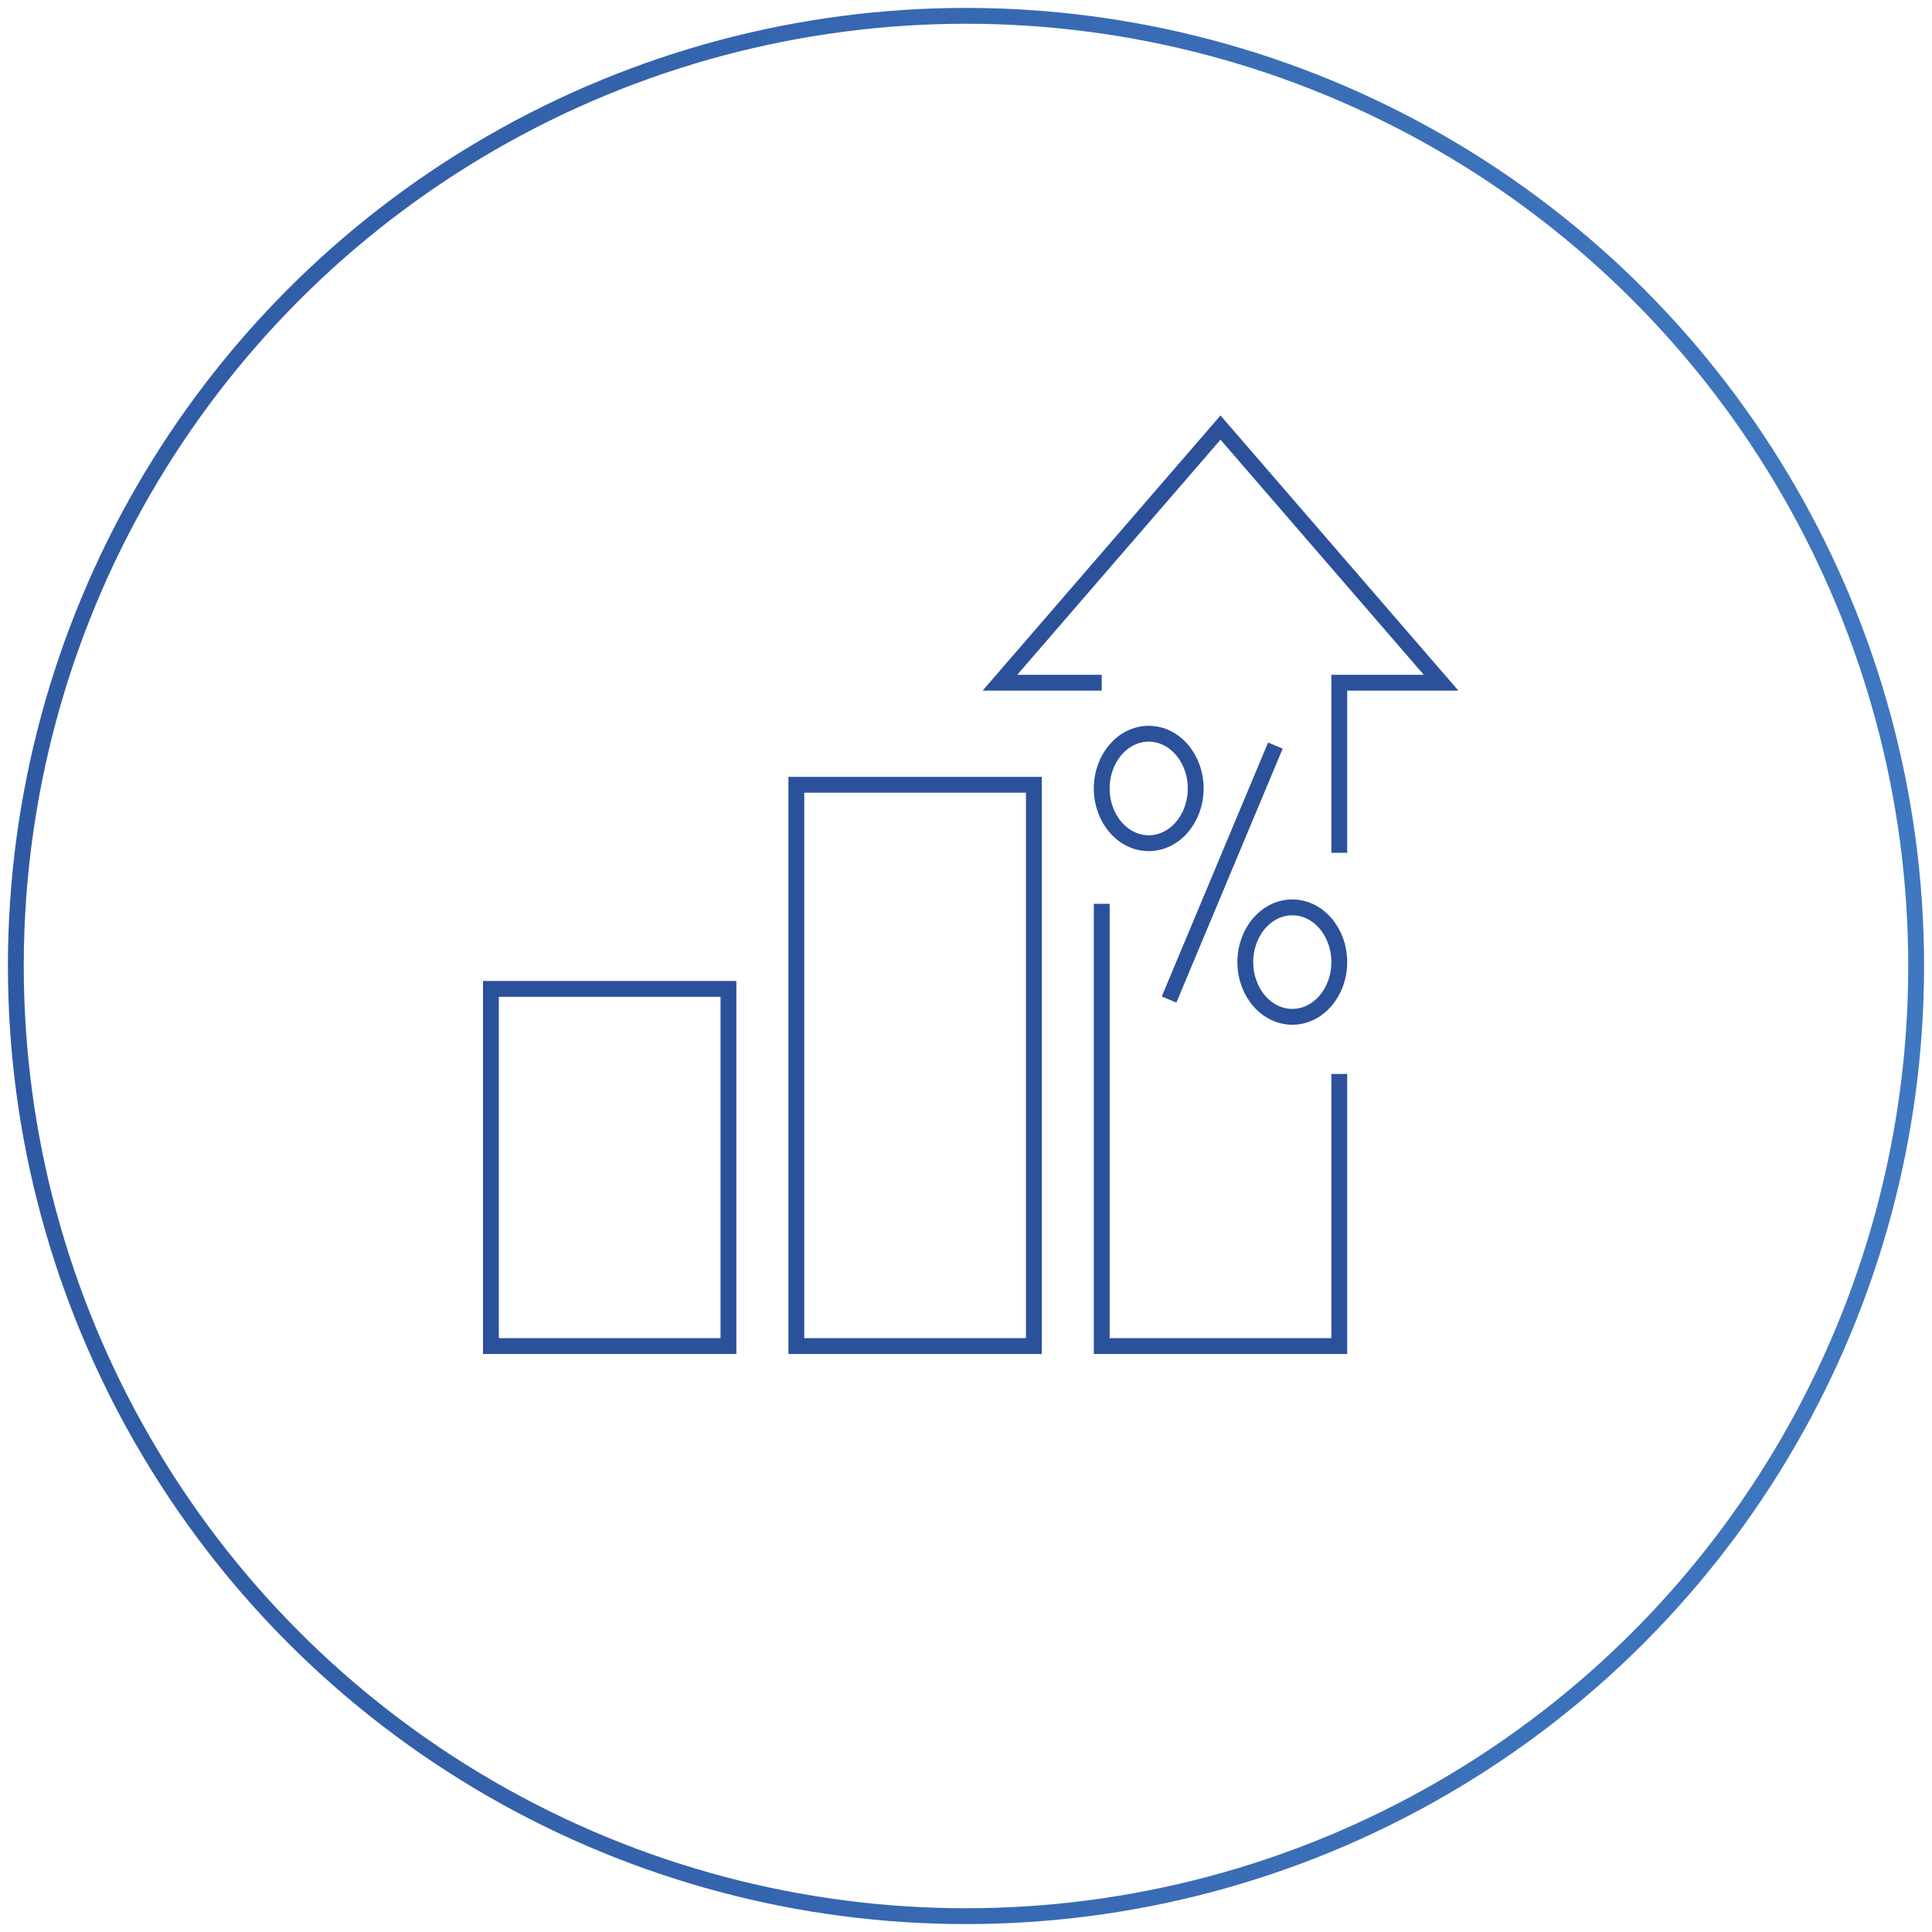
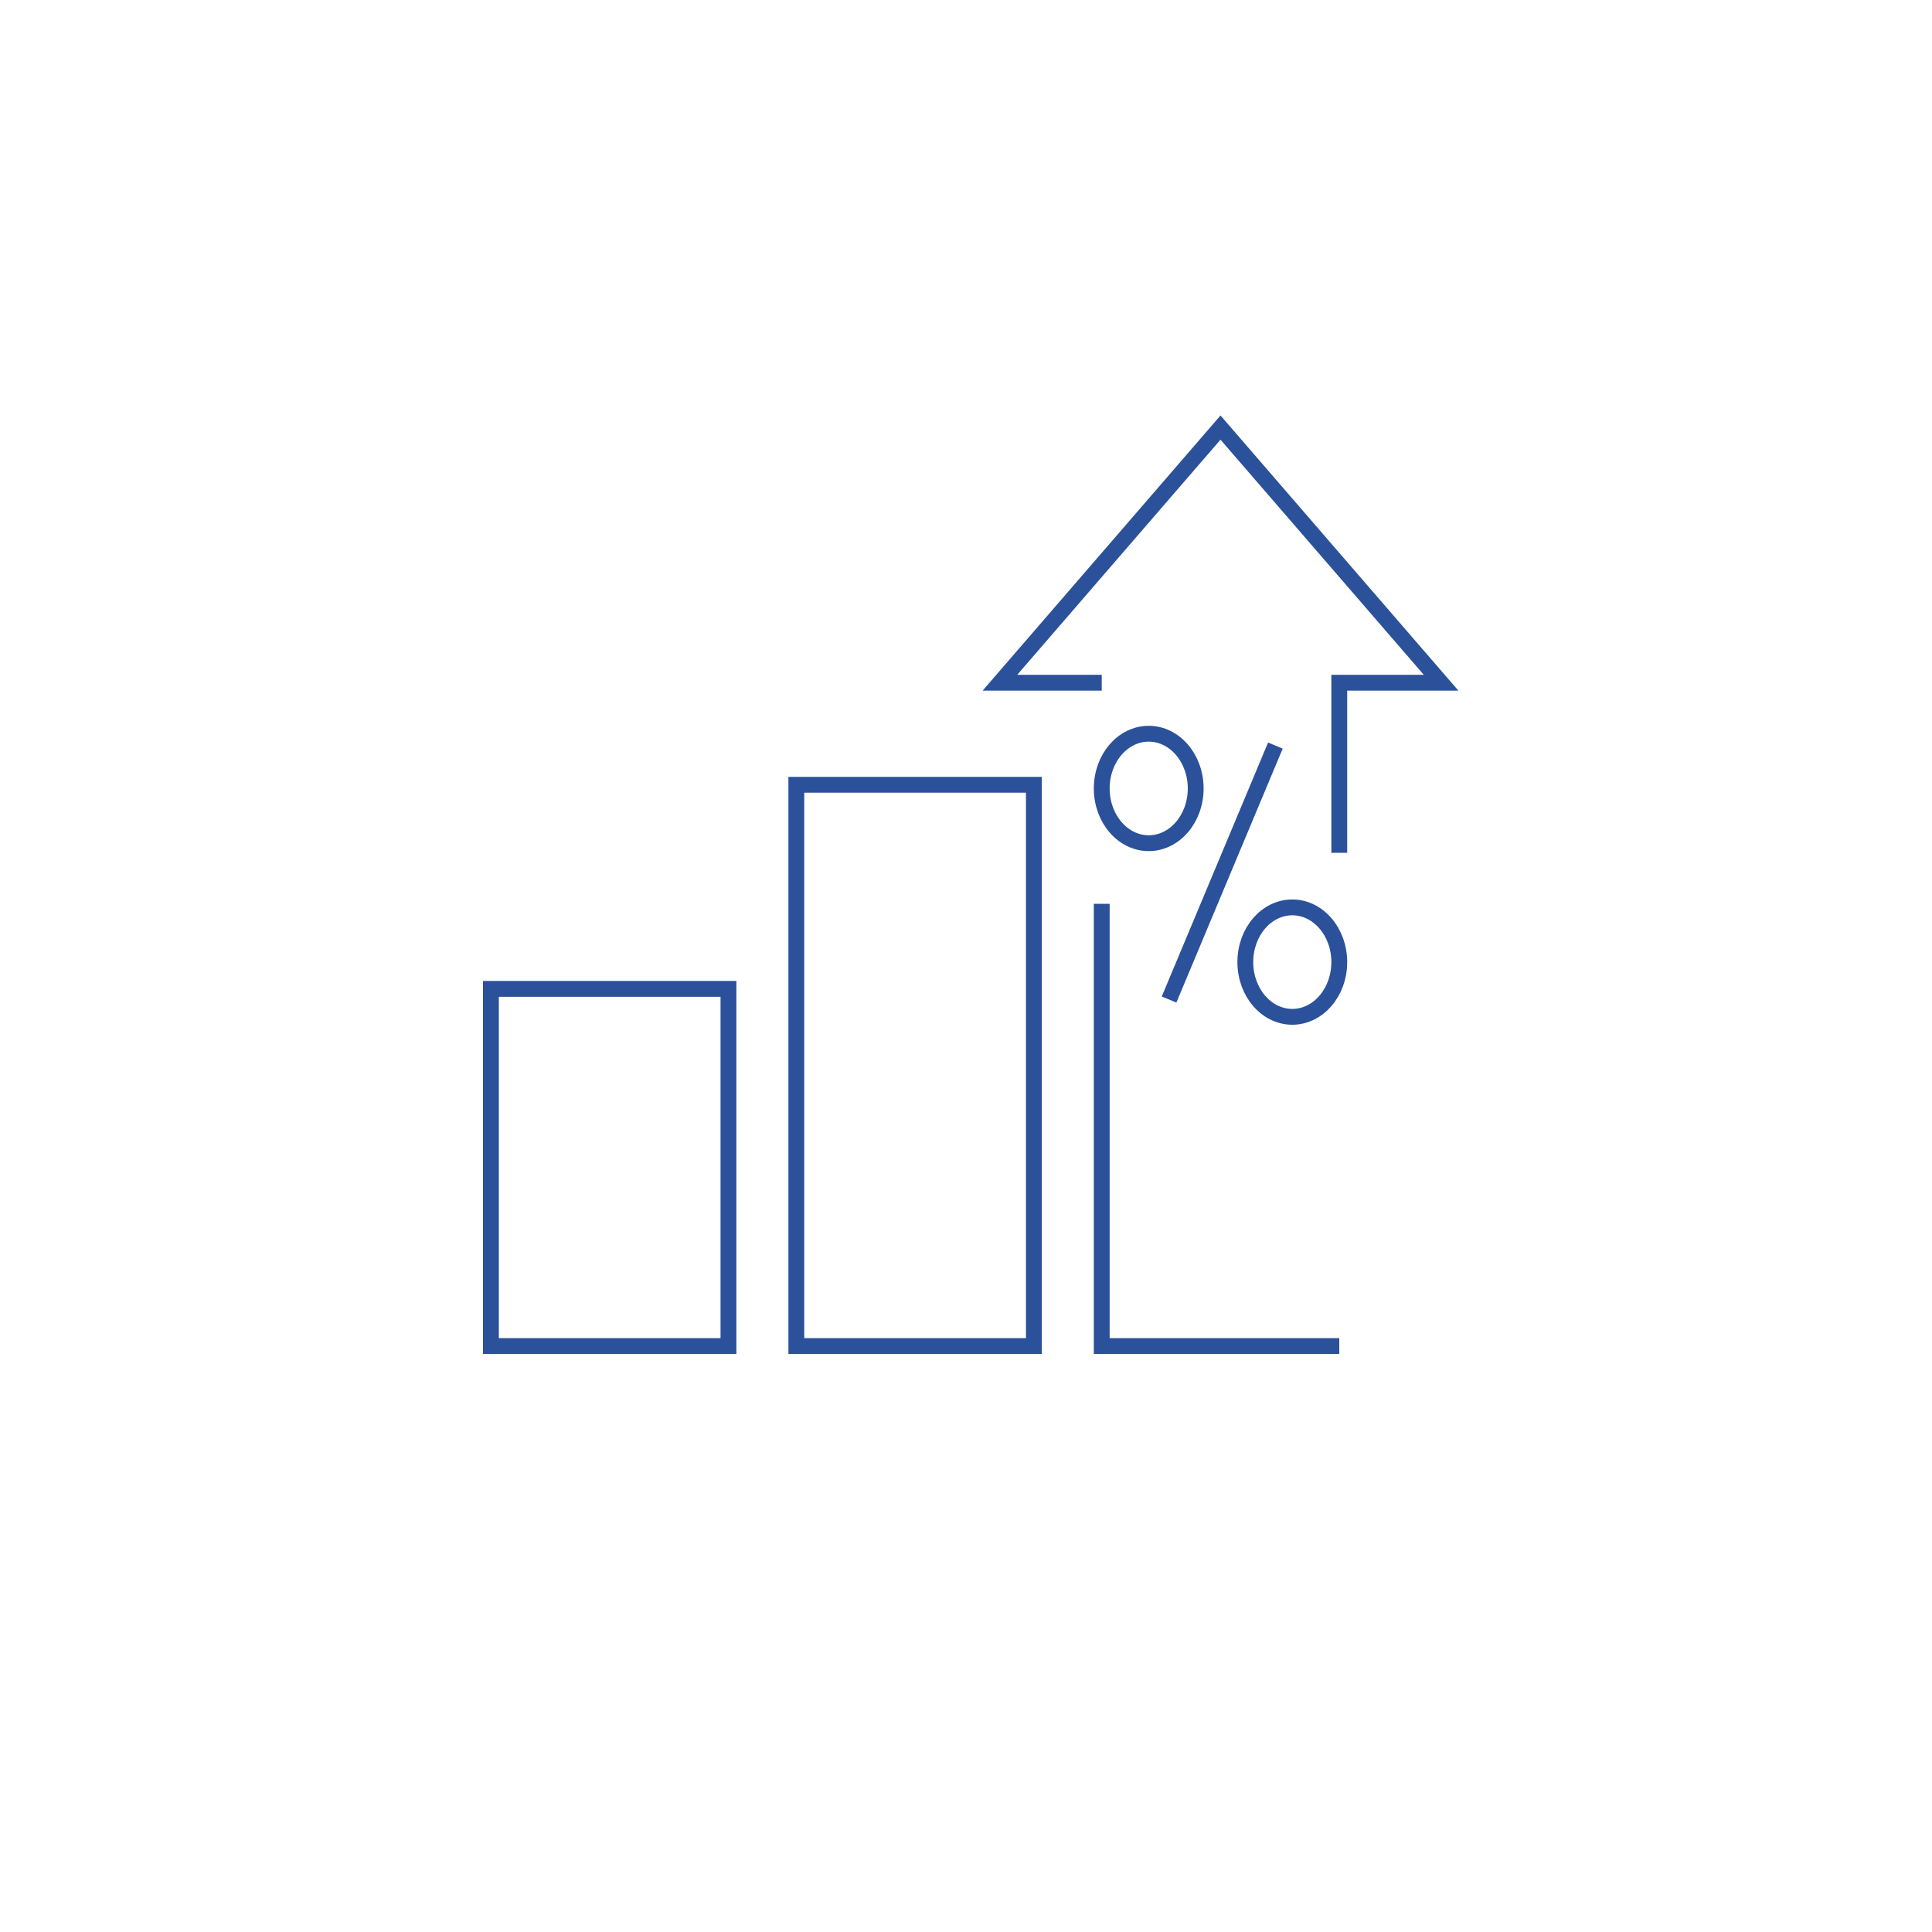
<svg xmlns="http://www.w3.org/2000/svg" width="122" height="122" viewBox="0 0 122 122" fill="none">
-   <circle cx="61" cy="61" r="60" stroke="url(#paint0_linear_2159_1493)" />
-   <path d="M69.571 57.074V85L84.571 85V67.815M84.571 53.851V43.111H91L77.071 27L63.143 43.111H69.571M80.537 47.081L73.823 63.117M65.286 85V49.556H50.286V85H65.286ZM46 62.444H31V85L46 85V62.444ZM75.504 49.789C75.504 51.698 74.176 53.245 72.538 53.245C70.9 53.245 69.571 51.698 69.571 49.789C69.571 47.88 70.9 46.333 72.538 46.333C74.176 46.333 75.504 47.88 75.504 49.789ZM84.571 60.754C84.571 62.662 83.243 64.209 81.605 64.209C79.967 64.209 78.638 62.662 78.638 60.754C78.638 58.845 79.967 57.298 81.605 57.298C83.243 57.298 84.571 58.845 84.571 60.754Z" stroke="#2B519B" />
+   <path d="M69.571 57.074V85L84.571 85M84.571 53.851V43.111H91L77.071 27L63.143 43.111H69.571M80.537 47.081L73.823 63.117M65.286 85V49.556H50.286V85H65.286ZM46 62.444H31V85L46 85V62.444ZM75.504 49.789C75.504 51.698 74.176 53.245 72.538 53.245C70.9 53.245 69.571 51.698 69.571 49.789C69.571 47.88 70.9 46.333 72.538 46.333C74.176 46.333 75.504 47.88 75.504 49.789ZM84.571 60.754C84.571 62.662 83.243 64.209 81.605 64.209C79.967 64.209 78.638 62.662 78.638 60.754C78.638 58.845 79.967 57.298 81.605 57.298C83.243 57.298 84.571 58.845 84.571 60.754Z" stroke="#2B519B" />
  <defs>
    <linearGradient id="paint0_linear_2159_1493" x1="-32.214" y1="-5.792" x2="169.214" y2="-5.792" gradientUnits="userSpaceOnUse">
      <stop stop-color="#2B519B" />
      <stop offset="1" stop-color="#4584CC" />
    </linearGradient>
  </defs>
</svg>